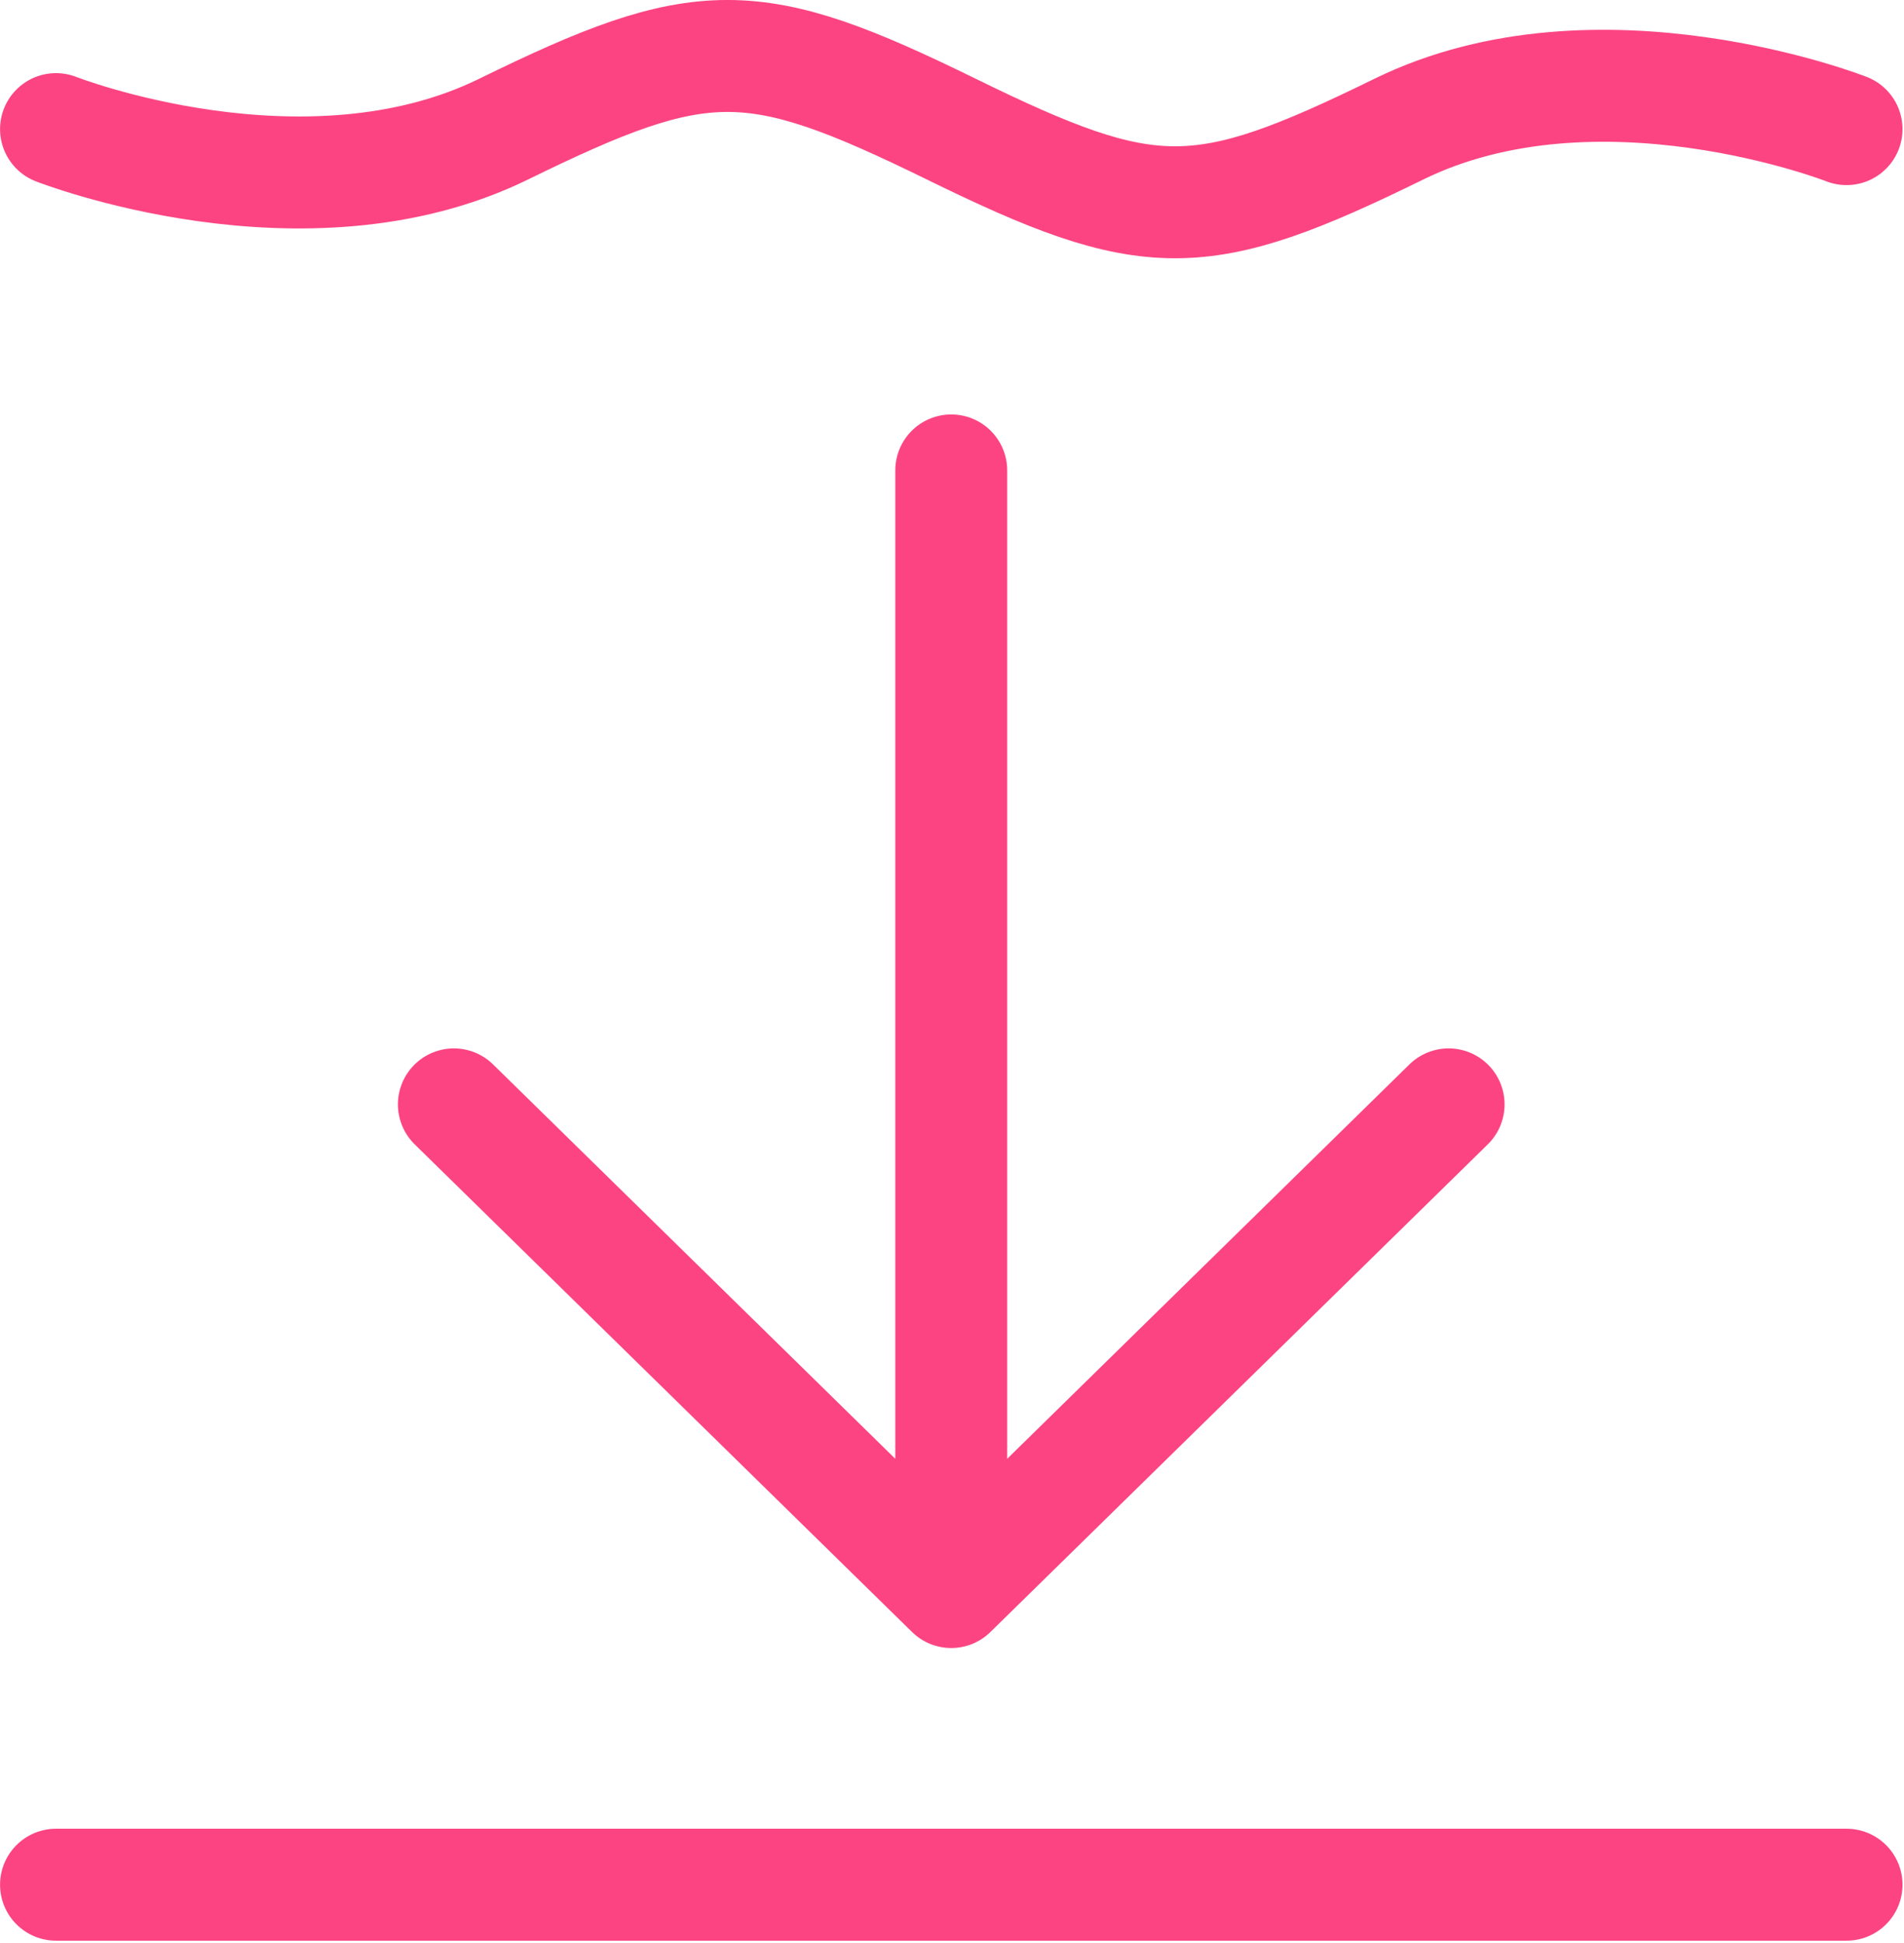
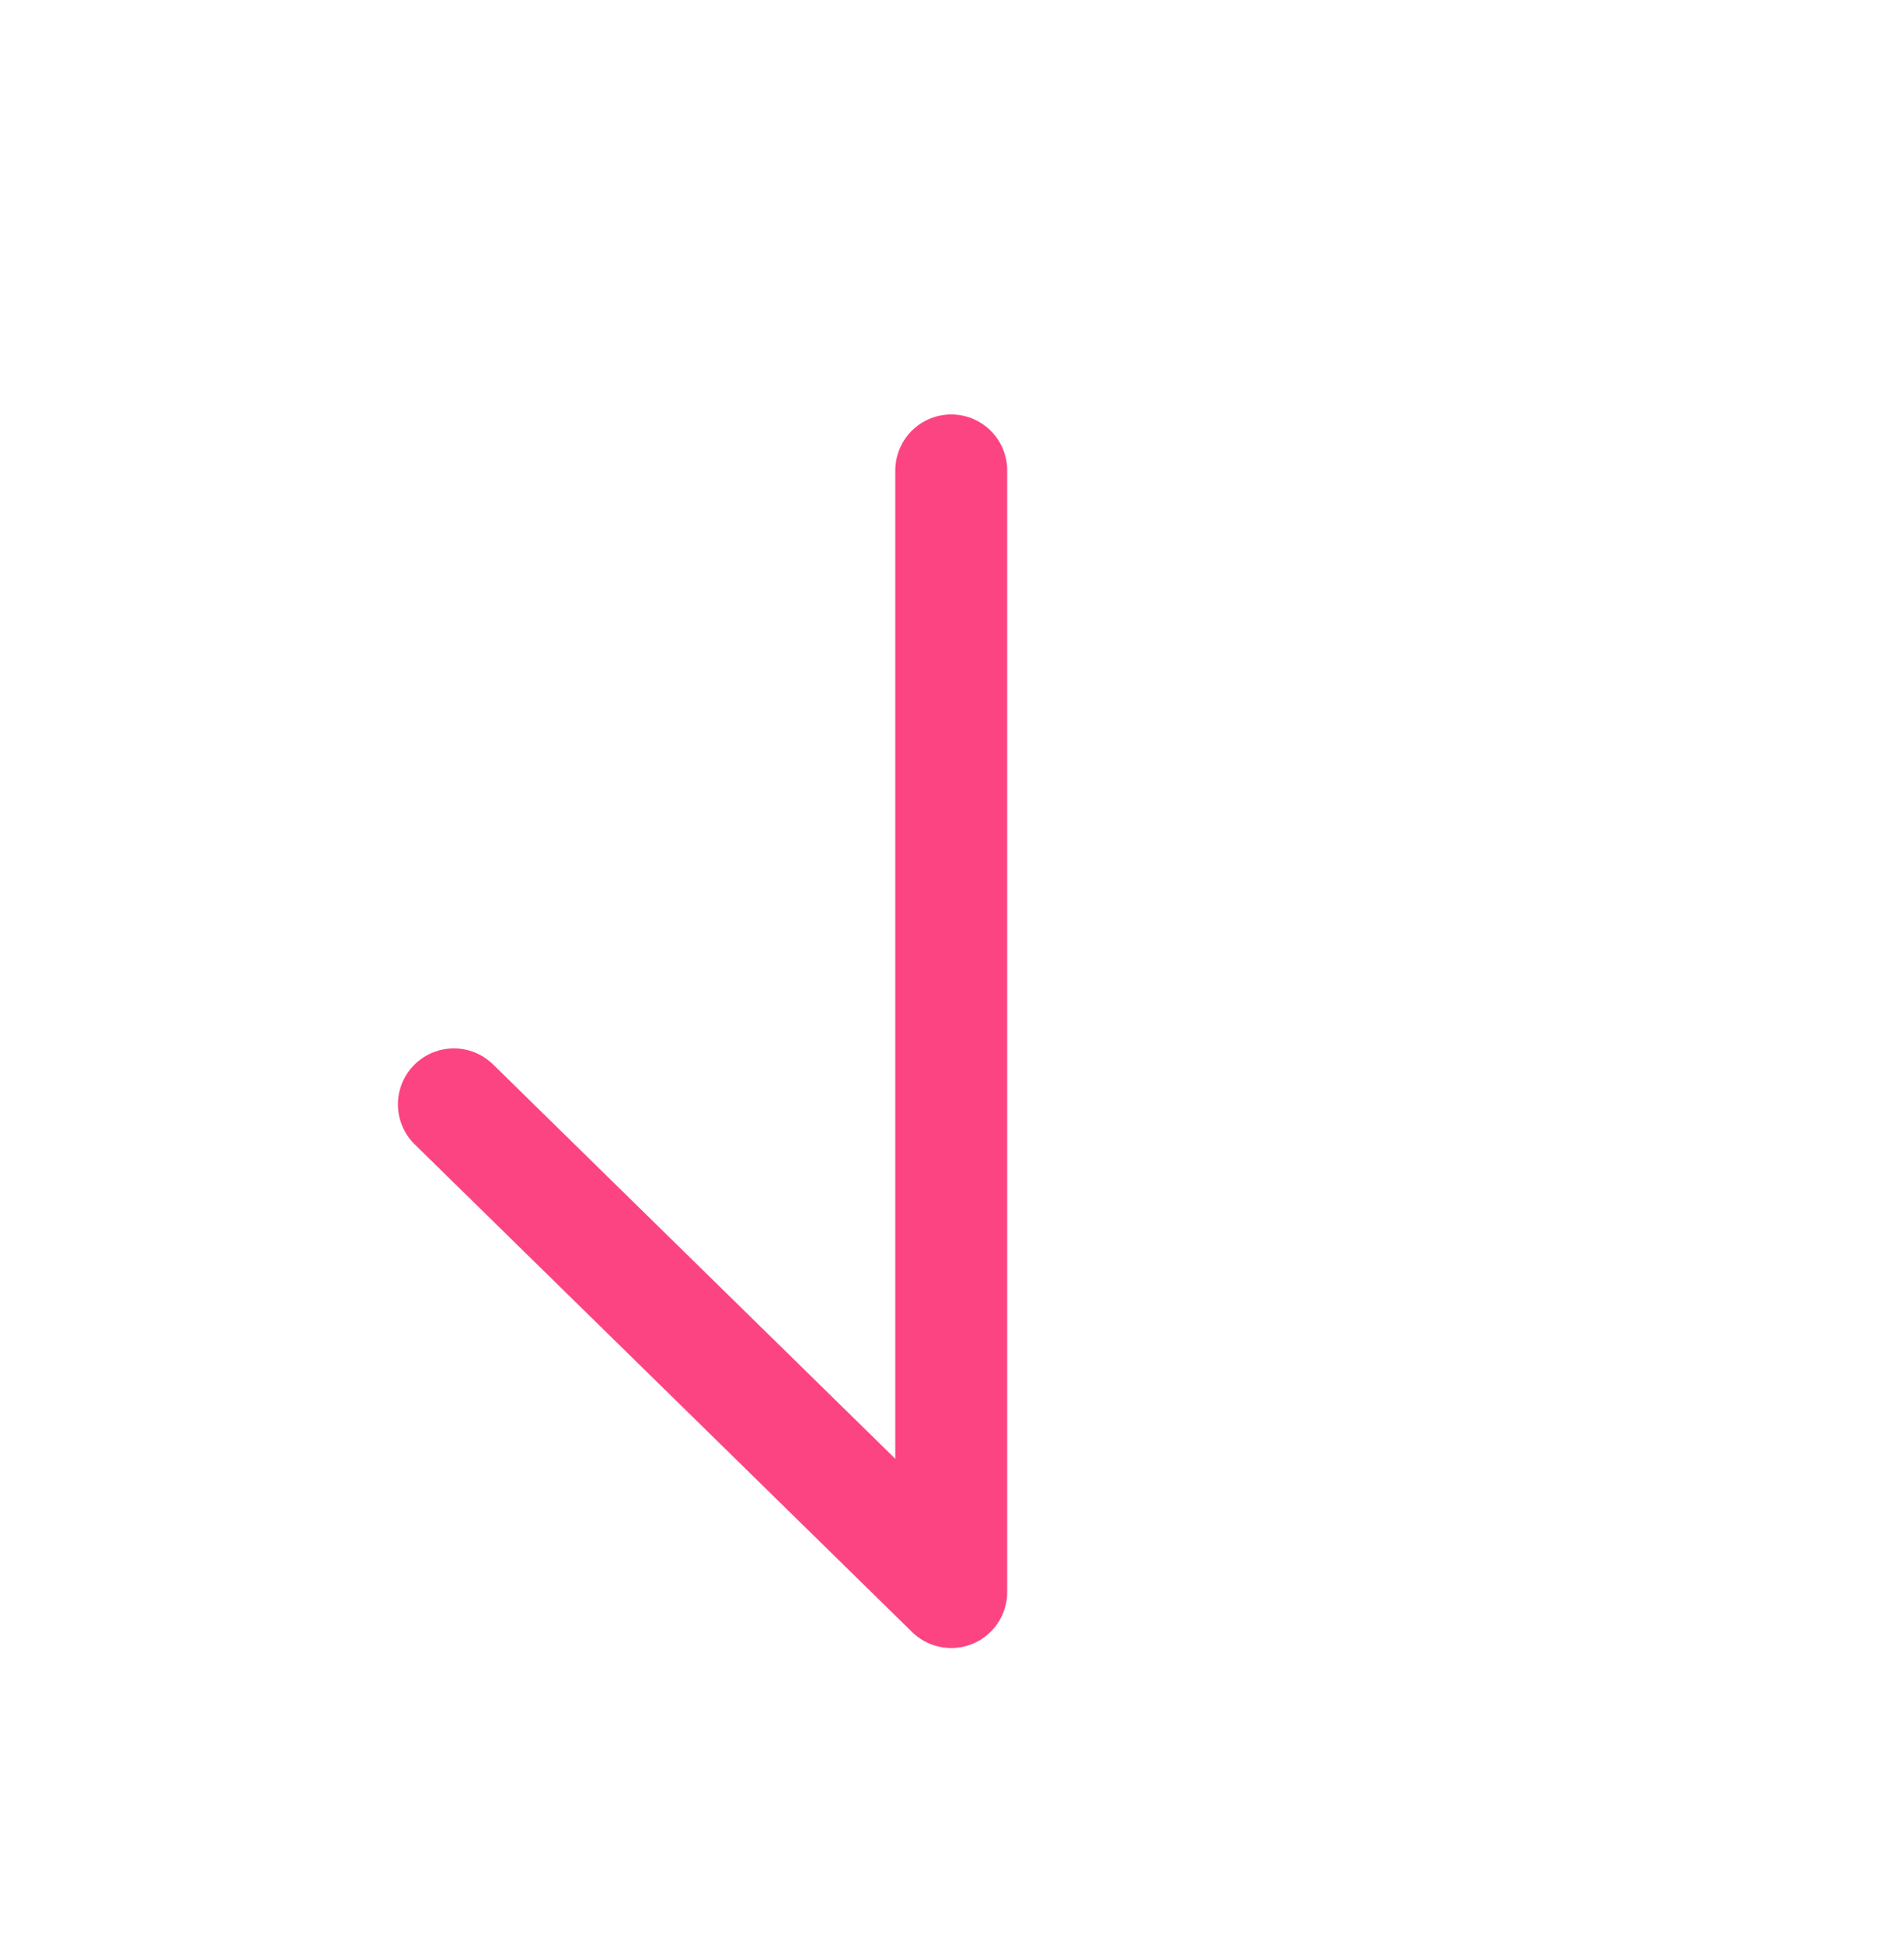
<svg xmlns="http://www.w3.org/2000/svg" width="50" height="51" viewBox="0 0 50 51" fill="none">
-   <path d="M38.041 28.988L24.98 41.788M24.98 41.788L11.919 28.988M24.98 41.788L24.98 12.348" stroke="#FC4482" stroke-width="2.939" stroke-linecap="round" stroke-linejoin="round" />
-   <path d="M1.471 3.389C1.471 3.389 8.001 5.949 13.226 3.389C18.45 0.829 19.756 0.829 24.981 3.389C30.205 5.95 31.512 5.949 36.736 3.389C41.961 0.83 48.491 3.389 48.491 3.389M1.471 49.47H48.491" stroke="#FC4482" stroke-width="2.939" stroke-linecap="round" stroke-linejoin="round" />
+   <path d="M38.041 28.988M24.98 41.788L11.919 28.988M24.98 41.788L24.98 12.348" stroke="#FC4482" stroke-width="2.939" stroke-linecap="round" stroke-linejoin="round" />
</svg>